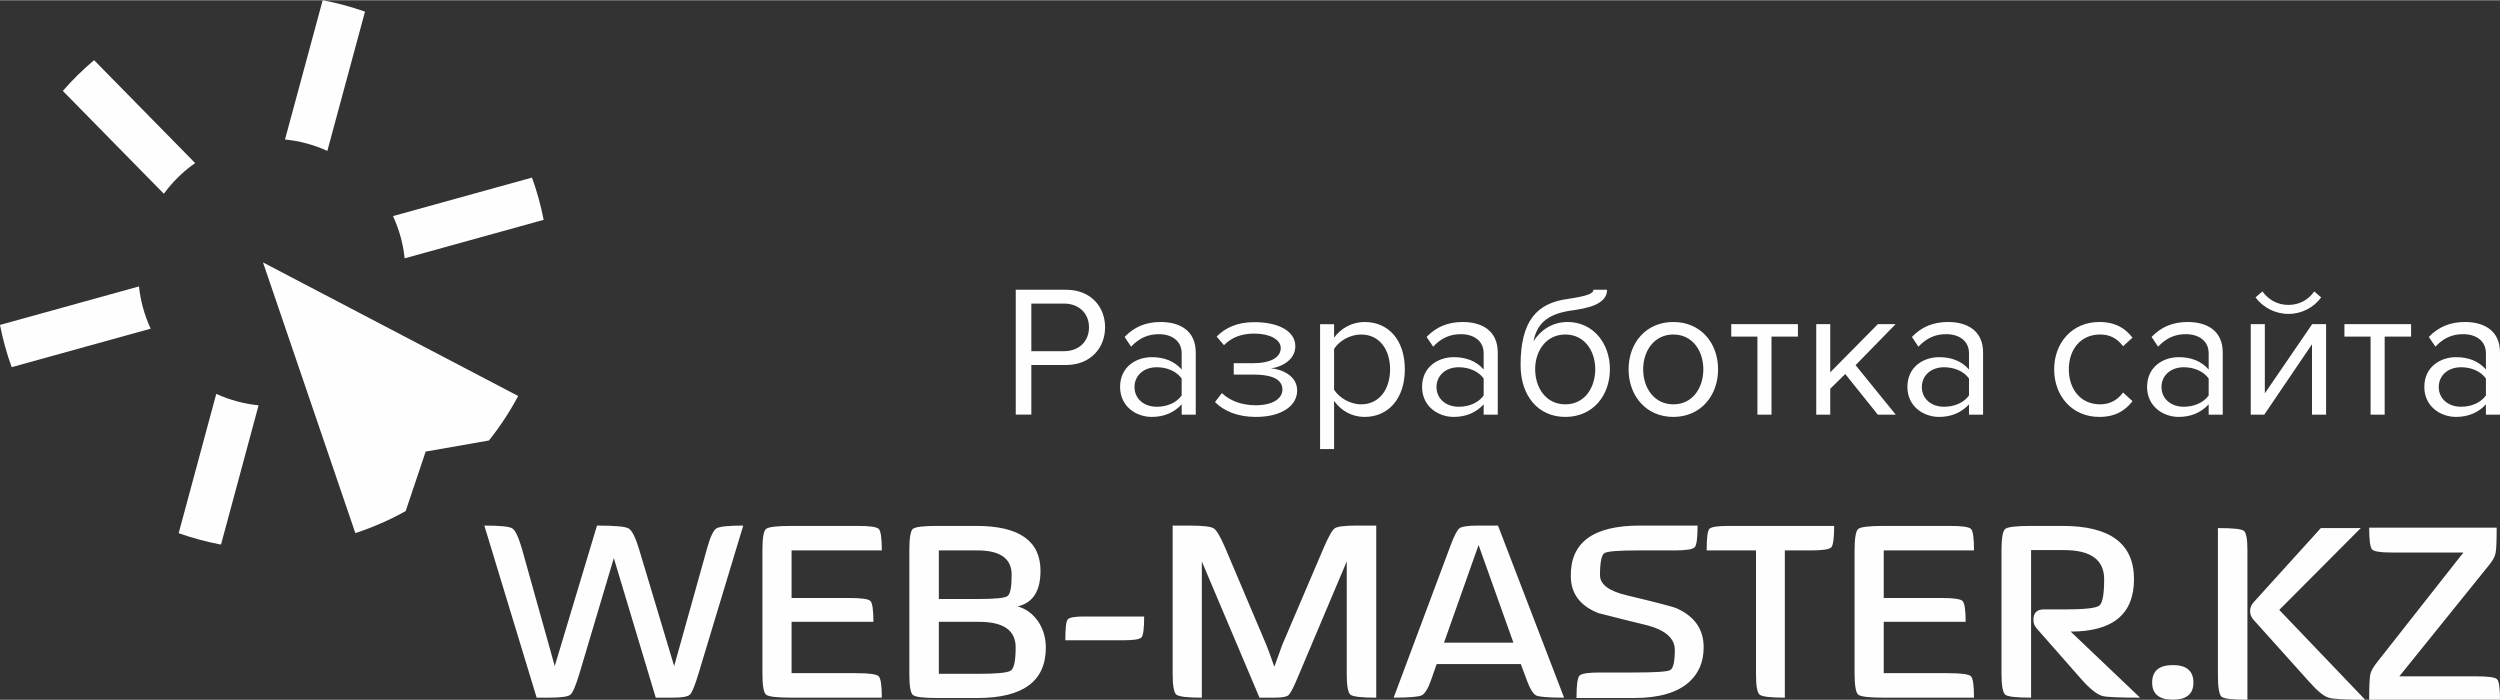
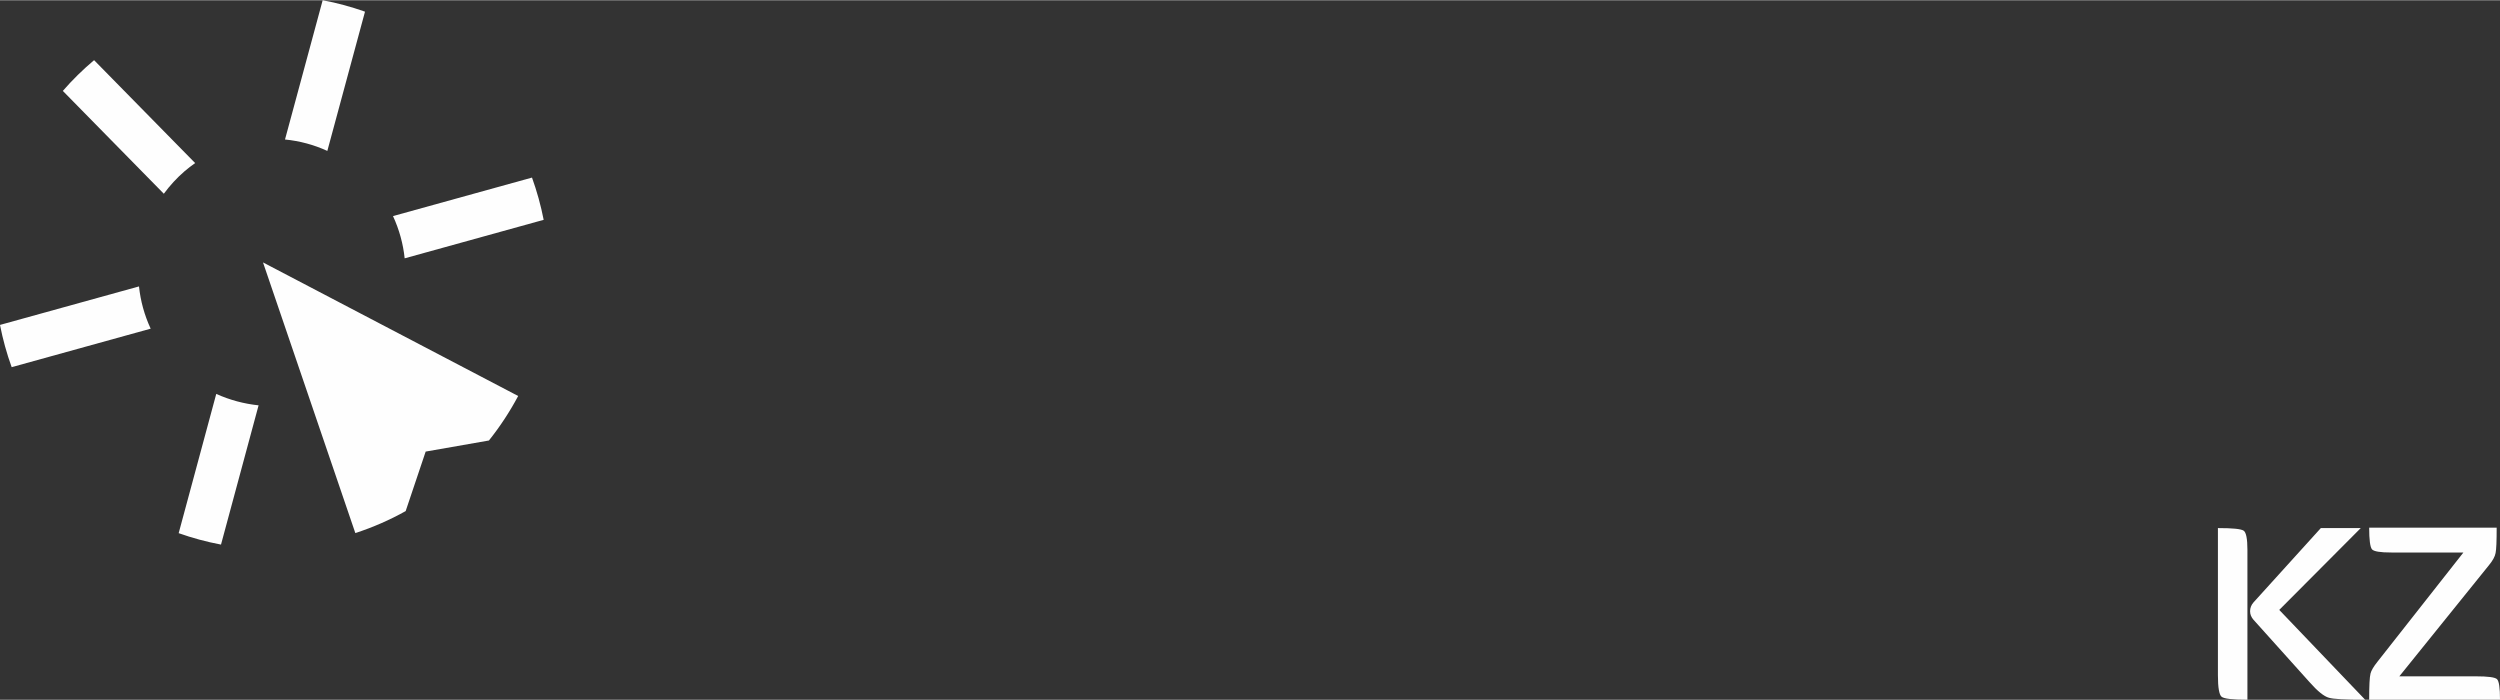
<svg xmlns="http://www.w3.org/2000/svg" xml:space="preserve" width="300px" height="84px" version="1.1" style="shape-rendering:geometricPrecision; text-rendering:geometricPrecision; image-rendering:optimizeQuality; fill-rule:evenodd; clip-rule:evenodd" viewBox="0 0 30000 8394">
  <rect x="0" y="0" width="30000" height="8394" fill="#333333" stroke="none" />
  <defs>
    <style type="text/css">
   
    .fil0 {fill:#FEFEFE}
    .fil1 {fill:#FEFEFE;fill-rule:nonzero}
   
  </style>
  </defs>
  <g id="Слой_x0020_1">
    <path class="fil0" d="M6384 2128l-1668 462c75,162 122,334 140,507l1668 -462c-34,-174 -81,-343 -140,-507l0 0zm-517 3155l-759 133 -240 714c-191,107 -393,195 -604,264l-1108 -3248 3062 1603c-101,189 -218,368 -351,534zm-1995 -5283l-452 1671c175,17 347,63 508,137l452 -1671c-164,-58 -334,-105 -508,-137zm-1277 4724l-451 1671c164,58 333,104 508,137l451 -1671c-174,-18 -346,-64 -508,-137l0 0zm-1466 -4005l1213 1235c-43,30 -85,62 -126,97 -95,82 -179,174 -250,271l-1212 -1234c115,-133 240,-255 375,-369l0 0zm539 2715l-1668 462c34,174 81,344 140,507l1668 -462c-75,-162 -122,-333 -140,-507l0 0z" />
-     <path class="fil1" d="M8919 6304l-539 1783c-43,142 -77,225 -103,247 -25,23 -94,35 -207,35l-201 0 -503 -1675 -415 1393c-43,142 -79,225 -107,247 -28,23 -113,35 -255,35l-149 0 -628 -2065c188,0 300,11 336,34 36,23 74,104 115,243l394 1409 507 -1686c212,0 338,11 379,34 40,23 82,104 124,243l423 1409 394 -1409c38,-139 76,-220 113,-243 38,-23 145,-34 322,-34l0 0zm1663 2065l-1083 0c-175,0 -277,-12 -306,-36 -30,-25 -44,-110 -44,-258l0 -1473c0,-148 14,-234 44,-258 29,-24 131,-36 306,-36l793 0c145,0 229,12 253,36 24,24 37,110 37,258l-1083 0 0 571 696 0c143,0 226,12 250,36 24,25 36,108 36,250l-982 0 0 616 769 0c158,0 250,12 275,36 26,24 39,110 39,258l0 0zm1968 -600c0,402 -273,604 -821,604l-483 0c-167,0 -264,-12 -292,-37 -28,-24 -42,-108 -42,-253l0 -1481c0,-148 14,-234 42,-258 28,-24 125,-36 292,-36l471 0c513,0 769,180 769,539 0,242 -91,384 -274,427 105,29 189,94 254,193 56,88 84,189 84,302l0 0zm-410 -874c0,-196 -137,-293 -411,-293l-463 0 0 583 483 0c196,0 310,-12 342,-36 33,-24 49,-108 49,-254zm48 870c0,-204 -146,-306 -439,-306l-483 0 0 624 475 0c223,0 353,-13 390,-40 38,-27 57,-120 57,-278l0 0zm1542 -370c0,142 -11,225 -31,249 -20,24 -90,36 -211,36l-704 0c0,-142 9,-225 28,-249 19,-24 83,-36 193,-36l725 0zm2785 974c-177,0 -280,-12 -310,-36 -29,-25 -44,-106 -44,-246l0 -1353 -592 1401c-48,116 -84,183 -107,204 -22,20 -79,30 -170,30l-178 0 -692 -1635 0 1635c-175,0 -276,-12 -306,-37 -29,-24 -44,-105 -44,-245l0 -1783 193 0c164,0 263,11 298,32 35,21 80,98 137,229l495 1168c16,37 48,126 97,265 24,-69 56,-158 96,-265l499 -1168c57,-131 100,-208 131,-229 31,-21 117,-32 260,-32l237 0 0 2065 0 0zm2254 0c-185,0 -296,-9 -334,-26 -38,-18 -76,-82 -116,-191l-69 -186 -1010 0 -65 186c-37,107 -76,170 -114,189 -39,18 -151,28 -337,28l685 -1832c43,-115 79,-183 108,-203 30,-20 105,-30 226,-30l233 0 793 2065zm-608 -660l-418 -1172 -415 1172 833 0zm2283 56c0,172 -58,310 -173,415 -142,128 -362,193 -660,193l-693 0c0,-153 12,-242 36,-268 25,-26 106,-38 246,-38l403 0c255,0 401,-9 438,-28 38,-19 57,-100 57,-242 0,-137 -108,-235 -322,-294 -199,-48 -397,-98 -596,-149 -217,-86 -328,-232 -330,-438 -8,-408 267,-612 825,-612l696 0c0,147 -11,234 -34,259 -22,26 -102,39 -239,39l-435 0c-236,0 -372,10 -409,32 -36,21 -54,110 -54,265 0,111 107,191 322,242 360,86 560,138 600,157 215,97 322,252 322,467l0 0zm1566 -1457c0,147 -12,233 -35,257 -22,25 -105,37 -247,37l-310 0 0 1767c-172,0 -272,-12 -302,-36 -30,-25 -44,-108 -44,-250l0 -1481 -592 0c0,-148 11,-234 32,-258 22,-24 97,-36 226,-36l1272 0 0 0zm1678 2061l-1083 0c-174,0 -276,-12 -306,-36 -29,-25 -44,-110 -44,-258l0 -1473c0,-148 15,-234 44,-258 30,-24 132,-36 306,-36l793 0c145,0 230,12 254,36 24,24 36,110 36,258l-1083 0 0 571 697 0c142,0 225,12 249,36 24,25 37,108 37,250l-983 0 0 616 769 0c158,0 251,12 276,36 26,24 38,110 38,258l0 0zm1993 0c-255,0 -405,-7 -451,-20 -67,-19 -152,-86 -254,-202l-535 -608c-27,-29 -40,-64 -40,-104 0,-83 41,-125 125,-125l249 0c239,0 378,-15 417,-46 39,-31 58,-136 58,-316 0,-234 -161,-350 -483,-350l-394 0 0 1771c-178,0 -281,-12 -310,-36 -30,-25 -45,-110 -45,-258l0 -1477c0,-145 15,-230 45,-254 29,-24 132,-36 310,-36l378 0c572,0 857,213 857,640 0,418 -253,628 -760,628l833 793zm640 -181c0,137 -82,205 -246,205 -166,0 -249,-68 -249,-205 0,-140 83,-210 249,-210 164,0 246,70 246,210z" />
    <path class="fil1" d="M28382 8394c-239,0 -384,-8 -435,-24 -59,-16 -137,-79 -234,-189l-672 -748c-26,-30 -40,-64 -40,-101 0,-40 14,-75 40,-105l809 -893 479 0 -978 982 1031 1078 0 0zm-1413 0c-177,0 -280,-12 -310,-36 -29,-24 -44,-110 -44,-257l0 -1767c177,0 280,10 310,32 29,21 44,98 44,229l0 1799 0 0zm3031 0l-1570 0c0,-166 5,-271 16,-314 8,-34 36,-83 85,-144l1030 -1309 -865 0c-132,0 -209,-12 -232,-38 -22,-26 -34,-112 -34,-260l1530 0c0,161 -4,263 -13,304 -7,42 -34,91 -80,147l-1075 1333 918 0c145,0 230,11 254,34 24,23 36,105 36,247l0 0z" />
-     <path class="fil1" d="M12376 4973l0 -596 416 0c296,0 469,-207 469,-452 0,-244 -168,-451 -469,-451l-603 0 0 1498 187 0 0 1zm393 -762l-393 0 0 -571 393 0c178,0 299,117 299,285 0,169 -121,286 -299,286zm1580 762l0 -746c0,-263 -191,-366 -421,-366 -177,0 -316,58 -433,179l78 117c97,-103 203,-150 333,-150 157,0 274,82 274,229l0 195c-88,-101 -211,-148 -359,-148 -185,0 -380,114 -380,357 0,236 195,360 380,360 146,0 269,-52 359,-151l0 124 169 0 0 0zm-468 -95c-157,0 -267,-99 -267,-236 0,-139 110,-238 267,-238 120,0 234,45 299,135l0 204c-65,90 -179,135 -299,135zm1189 122c312,0 496,-135 496,-317 0,-180 -188,-256 -314,-266 128,-15 292,-103 292,-265 0,-184 -207,-291 -499,-289 -198,0 -344,69 -445,173l88 103c92,-94 211,-139 364,-139 180,0 317,69 317,173 0,123 -142,182 -322,182l-242 0 0 137 242 0c191,0 342,45 342,179 0,115 -126,189 -319,189 -162,0 -306,-49 -407,-146l-83 108c108,108 272,178 490,178l0 0zm1305 0c286,0 483,-221 483,-571 0,-353 -197,-568 -483,-568 -152,0 -287,78 -366,188l0 -162 -168 0 0 1499 168 0 0 -578c88,122 218,192 366,192zm-42 -151c-133,0 -265,-81 -324,-175l0 -490c59,-95 191,-173 324,-173 218,0 348,178 348,418 0,240 -130,420 -348,420zm1640 124l0 -746c0,-263 -191,-366 -420,-366 -178,0 -317,58 -434,179l79 117c96,-103 202,-150 332,-150 158,0 274,82 274,229l0 195c-87,-101 -211,-148 -359,-148 -185,0 -380,114 -380,357 0,236 195,360 380,360 146,0 269,-52 359,-151l0 124 169 0 0 0zm-468 -95c-157,0 -267,-99 -267,-236 0,-139 110,-238 267,-238 120,0 234,45 299,135l0 204c-65,90 -179,135 -299,135zm1279 -29c-232,0 -362,-198 -362,-422 0,-218 130,-416 362,-416 231,0 359,198 359,416 0,224 -128,422 -359,422zm0 151c335,0 535,-261 535,-573 0,-308 -200,-566 -508,-566 -193,0 -330,107 -409,231 38,-184 135,-324 456,-369 184,-25 427,-71 427,-249l-164 0c0,45 -67,74 -306,110 -377,50 -568,267 -568,795 0,360 204,621 537,621zm1296 0c330,0 537,-257 537,-571 0,-315 -207,-568 -537,-568 -330,0 -537,253 -537,568 0,314 207,571 537,571zm0 -151c-231,0 -362,-198 -362,-420 0,-220 131,-418 362,-418 232,0 360,198 360,418 0,222 -128,420 -360,420zm1178 124l0 -937 317 0 0 -149 -800 0 0 149 314 0 0 937 169 0zm1491 0l-482 -594 480 -492 -213 0 -571 578 0 -578 -168 0 0 1086 168 0 0 -311 180 -177 391 488 215 0zm1048 0l0 -746c0,-263 -192,-366 -420,-366 -178,0 -317,58 -434,179l78 117c97,-103 203,-150 333,-150 157,0 274,82 274,229l0 195c-87,-101 -211,-148 -359,-148 -185,0 -380,114 -380,357 0,236 195,360 380,360 146,0 269,-52 359,-151l0 124 169 0zm-468 -95c-157,0 -267,-99 -267,-236 0,-139 110,-238 267,-238 119,0 234,45 299,135l0 204c-65,90 -180,135 -299,135zm1863 122c197,0 315,-81 398,-189l-113 -104c-72,97 -164,142 -276,142 -232,0 -375,-180 -375,-420 0,-240 143,-418 375,-418 112,0 204,43 276,141l113 -103c-83,-108 -201,-188 -398,-188 -324,0 -542,247 -542,568 0,323 218,571 542,571l0 0zm1481 -27l0 -746c0,-263 -191,-366 -421,-366 -177,0 -316,58 -433,179l78 117c97,-103 202,-150 333,-150 157,0 274,82 274,229l0 195c-88,-101 -211,-148 -360,-148 -184,0 -379,114 -379,357 0,236 195,360 379,360 146,0 270,-52 360,-151l0 124 169 0 0 0zm-468 -95c-157,0 -267,-99 -267,-236 0,-139 110,-238 267,-238 119,0 234,45 299,135l0 204c-65,90 -180,135 -299,135zm966 95l573 -845 0 845 169 0 0 -1086 -167 0 -568 830 0 -830 -169 0 0 1086 162 0zm683 -1407l-83 -72c-70,101 -179,162 -310,162 -132,0 -240,-63 -312,-162l-83 72c92,121 236,198 395,198 162,0 303,-77 393,-198l0 0zm762 1407l0 -937 317 0 0 -149 -800 0 0 149 314 0 0 937 169 0zm1384 0l0 -746c0,-263 -191,-366 -420,-366 -178,0 -317,58 -434,179l79 117c96,-103 202,-150 332,-150 158,0 274,82 274,229l0 195c-87,-101 -211,-148 -359,-148 -184,0 -380,114 -380,357 0,236 196,360 380,360 146,0 270,-52 359,-151l0 124 169 0zm-467 -95c-158,0 -268,-99 -268,-236 0,-139 110,-238 268,-238 119,0 233,45 298,135l0 204c-65,90 -179,135 -298,135z" />
  </g>
</svg>